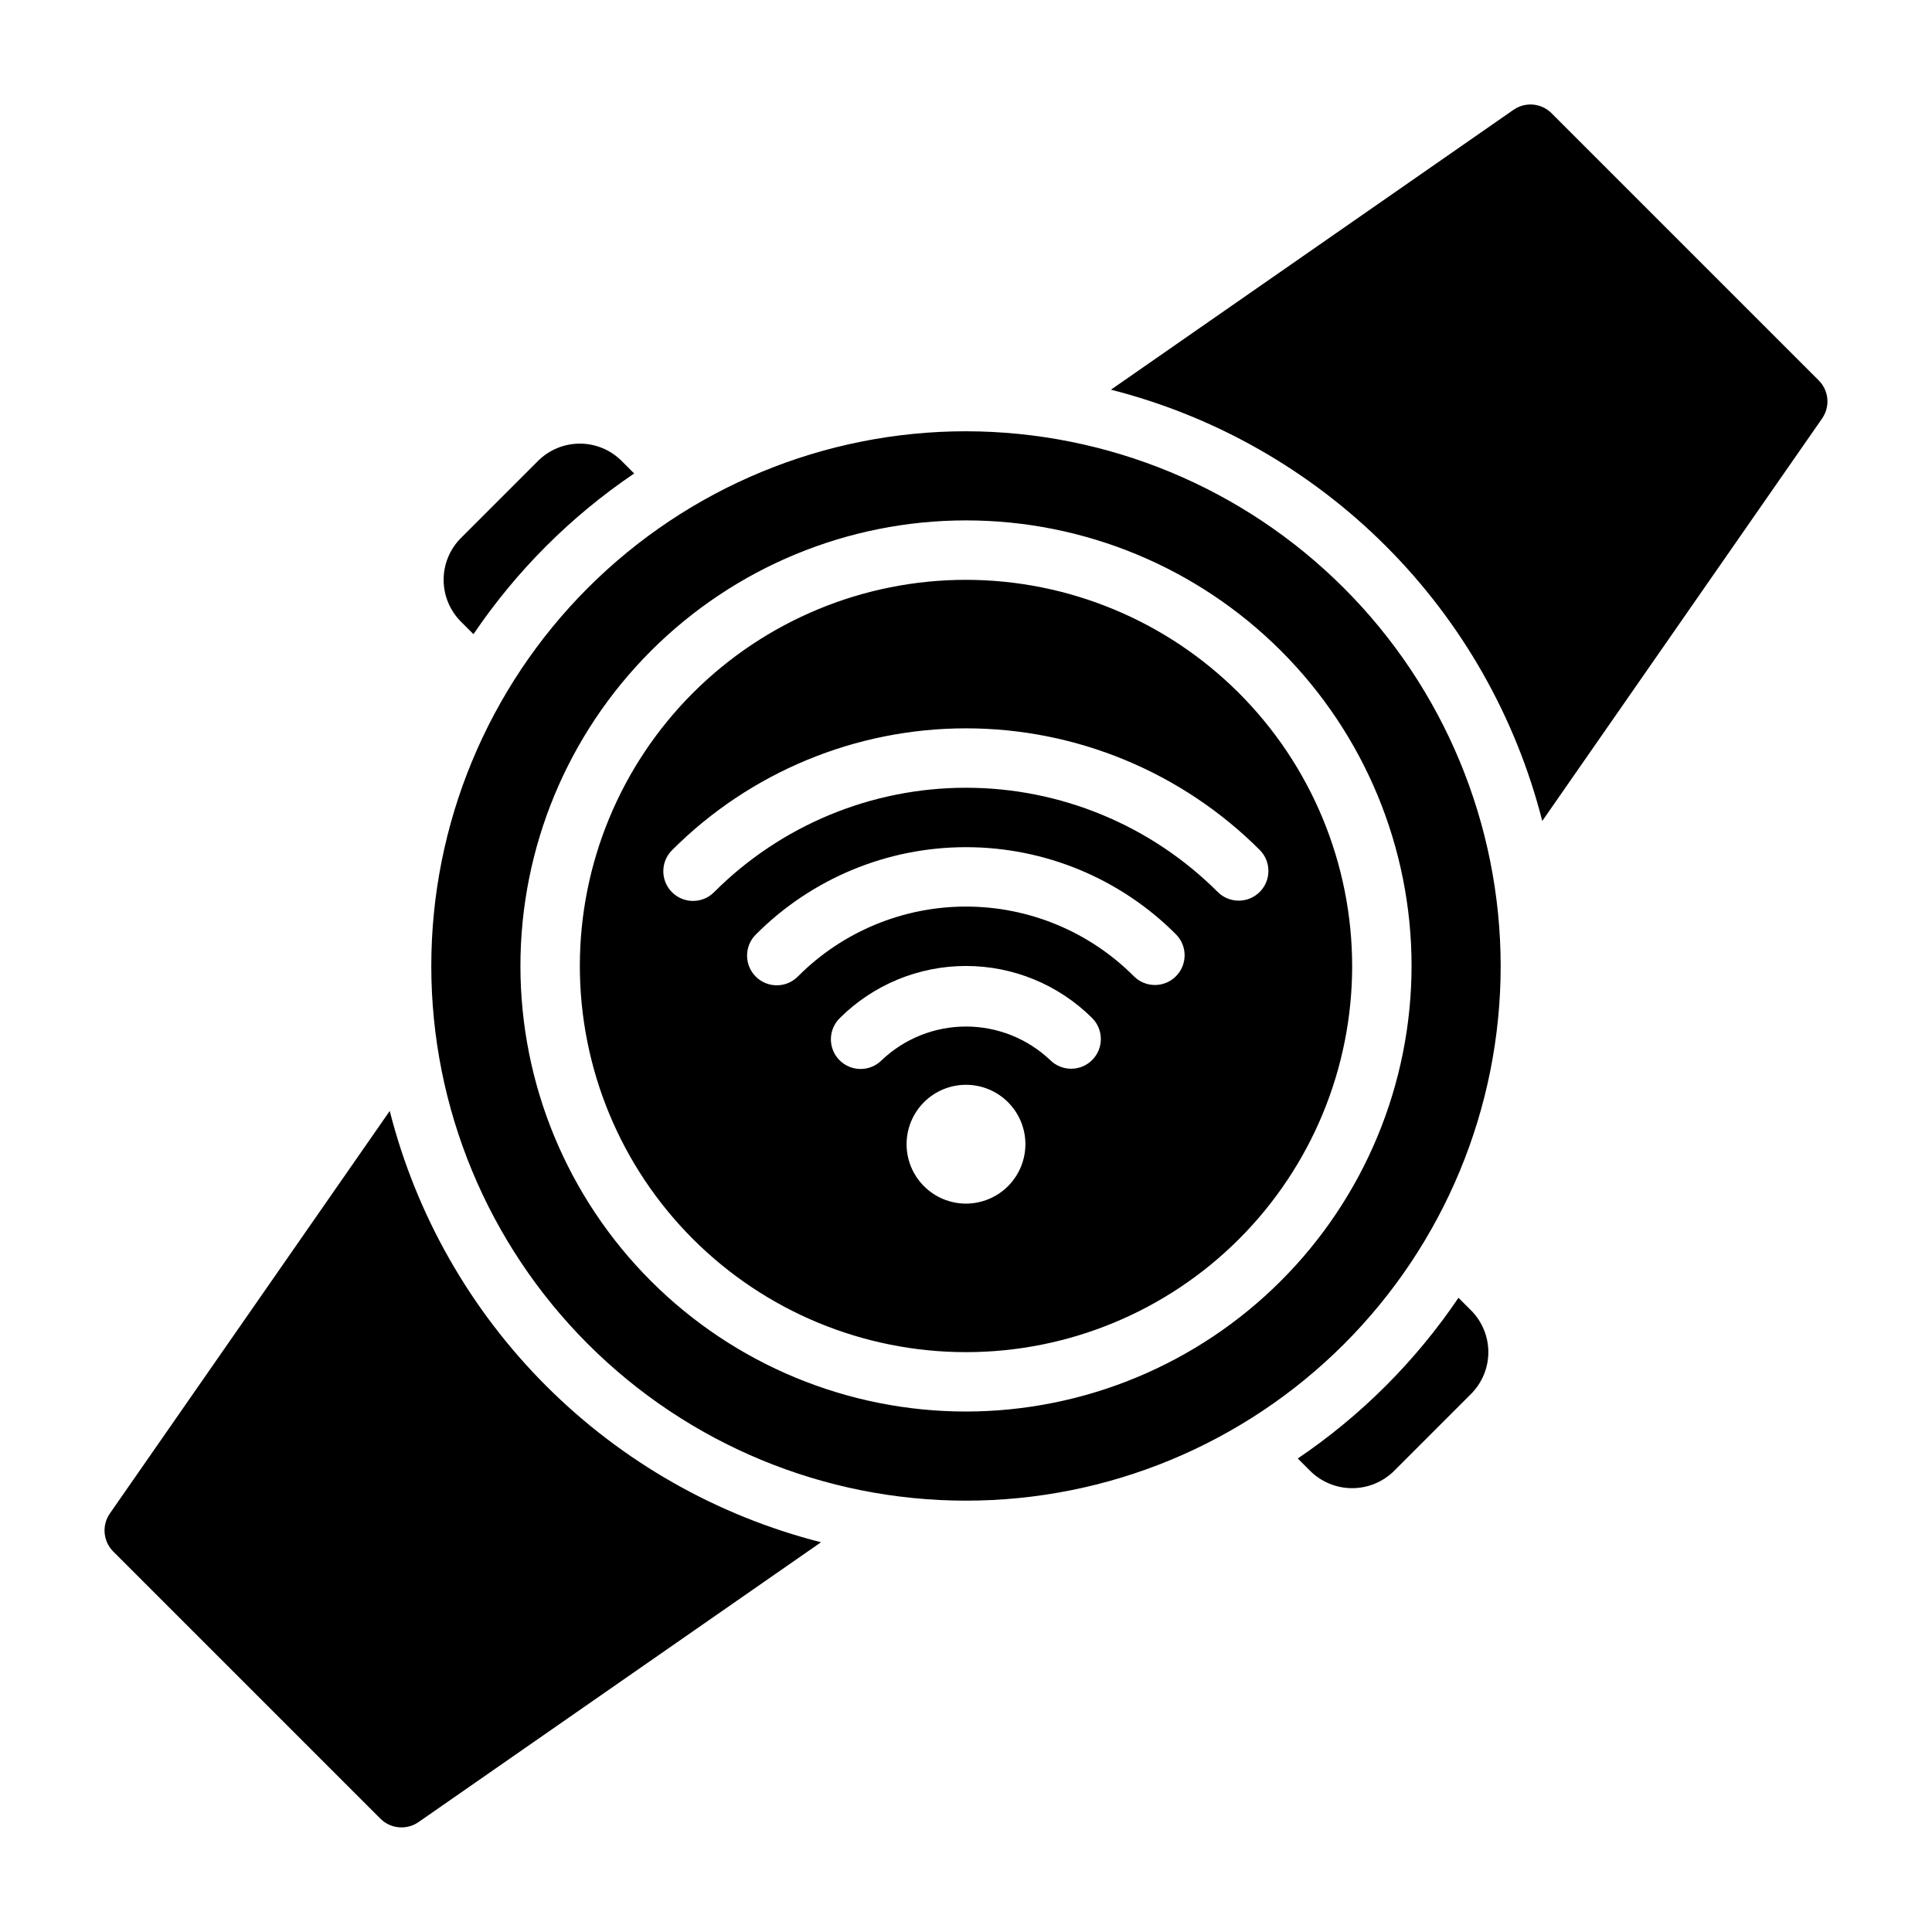
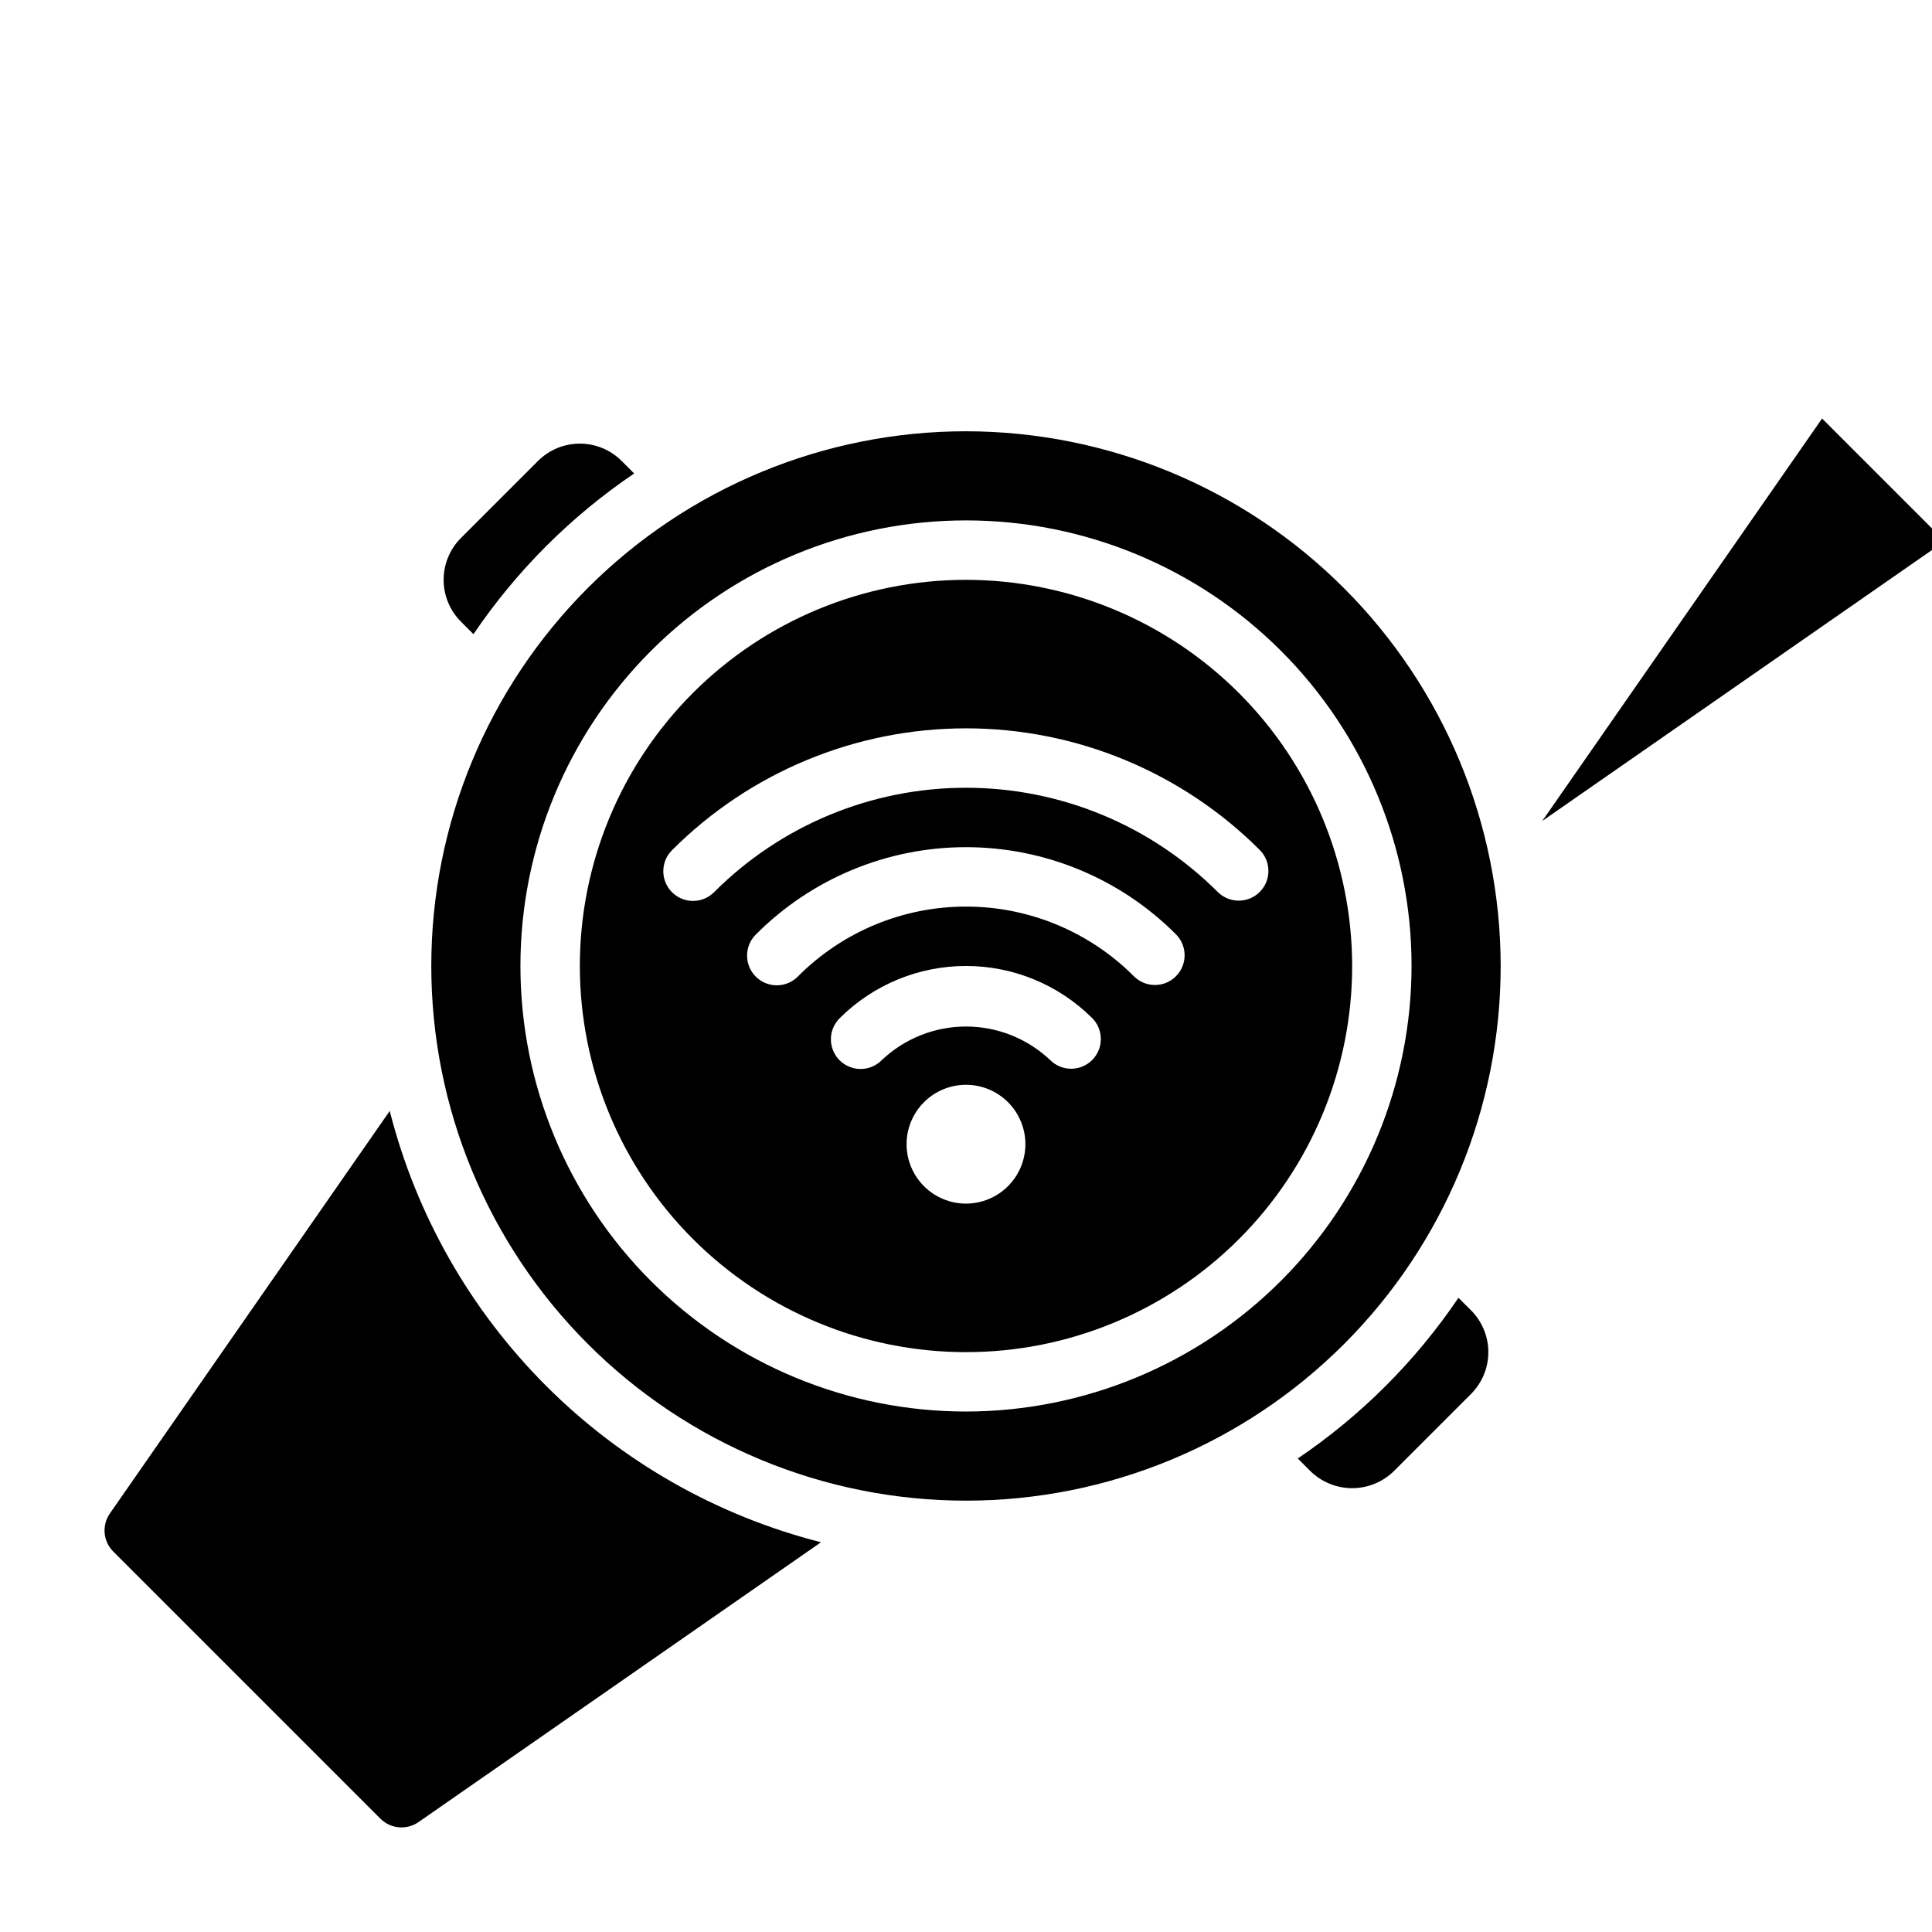
<svg xmlns="http://www.w3.org/2000/svg" fill="#000000" width="800px" height="800px" version="1.1" viewBox="144 144 512 512">
-   <path d="m400 297.66c-27.145 0-53.172 10.781-72.363 29.973-19.191 19.191-29.973 45.219-29.973 72.363 0 27.141 10.781 53.168 29.973 72.359 19.191 19.195 45.219 29.977 72.363 29.977 27.141 0 53.168-10.781 72.359-29.977 19.195-19.191 29.977-45.219 29.977-72.359-0.031-27.133-10.824-53.145-30.008-72.332-19.184-19.184-45.199-29.977-72.328-30.004zm0 165.31c-4.176 0-8.18-1.66-11.133-4.613-2.953-2.953-4.613-6.957-4.613-11.133s1.66-8.18 4.613-11.133c2.953-2.953 6.957-4.609 11.133-4.609s8.18 1.656 11.133 4.609c2.949 2.953 4.609 6.957 4.609 11.133-0.004 4.176-1.664 8.176-4.617 11.129-2.949 2.949-6.953 4.609-11.125 4.617zm33.465-38.078h-0.004c-3.055 3.09-8.039 3.117-11.129 0.062-6.027-5.723-14.023-8.914-22.332-8.914-8.312 0-16.305 3.191-22.332 8.914-1.48 1.496-3.496 2.336-5.598 2.336-2.106 0.004-4.121-0.84-5.602-2.336-1.477-1.496-2.297-3.519-2.273-5.621 0.023-2.106 0.887-4.109 2.402-5.574 8.879-8.816 20.887-13.766 33.402-13.766 12.512 0 24.52 4.949 33.402 13.766 3.09 3.059 3.117 8.043 0.059 11.133zm22.145-22.145c-3.082 3.062-8.066 3.047-11.129-0.039-11.789-11.816-27.793-18.457-44.48-18.457-16.691 0-32.695 6.641-44.48 18.457-1.465 1.52-3.477 2.387-5.582 2.406-2.109 0.023-4.137-0.801-5.633-2.285-1.496-1.484-2.332-3.508-2.324-5.617 0.008-2.106 0.859-4.125 2.367-5.598 14.742-14.793 34.766-23.105 55.652-23.105 20.883 0 40.906 8.312 55.648 23.105 3.062 3.086 3.047 8.07-0.039 11.133zm11.164-22.297h0.004c-17.703-17.727-41.727-27.688-66.777-27.688-25.055 0-49.078 9.961-66.777 27.688-3.078 3.074-8.062 3.074-11.137-0.004-3.074-3.074-3.07-8.059 0.004-11.133 20.652-20.68 48.68-32.297 77.91-32.297 29.227 0 57.254 11.617 77.906 32.297 3.008 3.086 2.977 8.016-0.07 11.062-3.043 3.047-7.977 3.078-11.059 0.07zm-66.773-122.16c-37.582 0-73.621 14.93-100.2 41.504-26.574 26.574-41.504 62.613-41.504 100.2 0 37.578 14.93 73.621 41.504 100.19 26.574 26.574 62.613 41.504 100.2 41.504 37.578 0 73.621-14.93 100.19-41.504 26.574-26.57 41.504-62.613 41.504-100.19-0.043-37.57-14.984-73.586-41.547-100.15-26.566-26.566-62.582-41.508-100.15-41.551zm0 259.78c-31.316 0-61.352-12.441-83.496-34.586-22.145-22.145-34.586-52.176-34.586-83.492s12.441-61.352 34.586-83.496c22.145-22.145 52.18-34.586 83.496-34.586s61.348 12.441 83.492 34.586c22.145 22.145 34.586 52.18 34.586 83.496-0.035 31.305-12.488 61.316-34.625 83.453s-52.148 34.59-83.453 34.625zm226.87-263.16-74.156 106.66c-7.012-27.57-21.328-52.738-41.445-72.855-20.117-20.113-45.285-34.434-72.855-41.445l106.66-74.156c3.129-2.188 7.371-1.82 10.078 0.867l70.848 70.848c2.691 2.707 3.055 6.953 0.867 10.078zm-265.29 297.8-106.66 74.156c-3.129 2.176-7.367 1.812-10.078-0.867l-70.848-70.848c-2.688-2.707-3.055-6.949-0.867-10.078l74.156-106.66c7.012 27.57 21.332 52.738 41.445 72.855 20.117 20.117 45.285 34.434 72.855 41.445zm172.24-39.281-20.391 20.391c-2.953 2.922-6.941 4.562-11.098 4.562s-8.148-1.641-11.102-4.562l-3.305-3.305v-0.004c16.781-11.348 31.238-25.805 42.586-42.586l3.305 3.305h0.004c2.945 2.941 4.606 6.938 4.606 11.102 0 4.164-1.66 8.156-4.606 11.098zm-221.76-243.95c-16.781 11.352-31.234 25.805-42.586 42.586l-3.305-3.305c-2.949-2.941-4.606-6.934-4.606-11.098 0-4.168 1.656-8.16 4.606-11.102l20.387-20.387c2.941-2.949 6.934-4.606 11.102-4.606 4.164 0 8.156 1.656 11.098 4.606z" />
+   <path d="m400 297.66c-27.145 0-53.172 10.781-72.363 29.973-19.191 19.191-29.973 45.219-29.973 72.363 0 27.141 10.781 53.168 29.973 72.359 19.191 19.195 45.219 29.977 72.363 29.977 27.141 0 53.168-10.781 72.359-29.977 19.195-19.191 29.977-45.219 29.977-72.359-0.031-27.133-10.824-53.145-30.008-72.332-19.184-19.184-45.199-29.977-72.328-30.004zm0 165.31c-4.176 0-8.18-1.66-11.133-4.613-2.953-2.953-4.613-6.957-4.613-11.133s1.66-8.18 4.613-11.133c2.953-2.953 6.957-4.609 11.133-4.609s8.18 1.656 11.133 4.609c2.949 2.953 4.609 6.957 4.609 11.133-0.004 4.176-1.664 8.176-4.617 11.129-2.949 2.949-6.953 4.609-11.125 4.617zm33.465-38.078h-0.004c-3.055 3.09-8.039 3.117-11.129 0.062-6.027-5.723-14.023-8.914-22.332-8.914-8.312 0-16.305 3.191-22.332 8.914-1.48 1.496-3.496 2.336-5.598 2.336-2.106 0.004-4.121-0.84-5.602-2.336-1.477-1.496-2.297-3.519-2.273-5.621 0.023-2.106 0.887-4.109 2.402-5.574 8.879-8.816 20.887-13.766 33.402-13.766 12.512 0 24.52 4.949 33.402 13.766 3.09 3.059 3.117 8.043 0.059 11.133zm22.145-22.145c-3.082 3.062-8.066 3.047-11.129-0.039-11.789-11.816-27.793-18.457-44.48-18.457-16.691 0-32.695 6.641-44.48 18.457-1.465 1.52-3.477 2.387-5.582 2.406-2.109 0.023-4.137-0.801-5.633-2.285-1.496-1.484-2.332-3.508-2.324-5.617 0.008-2.106 0.859-4.125 2.367-5.598 14.742-14.793 34.766-23.105 55.652-23.105 20.883 0 40.906 8.312 55.648 23.105 3.062 3.086 3.047 8.07-0.039 11.133zm11.164-22.297h0.004c-17.703-17.727-41.727-27.688-66.777-27.688-25.055 0-49.078 9.961-66.777 27.688-3.078 3.074-8.062 3.074-11.137-0.004-3.074-3.074-3.07-8.059 0.004-11.133 20.652-20.68 48.68-32.297 77.91-32.297 29.227 0 57.254 11.617 77.906 32.297 3.008 3.086 2.977 8.016-0.07 11.062-3.043 3.047-7.977 3.078-11.059 0.07zm-66.773-122.16c-37.582 0-73.621 14.93-100.2 41.504-26.574 26.574-41.504 62.613-41.504 100.2 0 37.578 14.93 73.621 41.504 100.19 26.574 26.574 62.613 41.504 100.2 41.504 37.578 0 73.621-14.93 100.19-41.504 26.574-26.57 41.504-62.613 41.504-100.19-0.043-37.57-14.984-73.586-41.547-100.15-26.566-26.566-62.582-41.508-100.15-41.551zm0 259.78c-31.316 0-61.352-12.441-83.496-34.586-22.145-22.145-34.586-52.176-34.586-83.492s12.441-61.352 34.586-83.496c22.145-22.145 52.18-34.586 83.496-34.586s61.348 12.441 83.492 34.586c22.145 22.145 34.586 52.18 34.586 83.496-0.035 31.305-12.488 61.316-34.625 83.453s-52.148 34.59-83.453 34.625zm226.87-263.16-74.156 106.66l106.66-74.156c3.129-2.188 7.371-1.82 10.078 0.867l70.848 70.848c2.691 2.707 3.055 6.953 0.867 10.078zm-265.29 297.8-106.66 74.156c-3.129 2.176-7.367 1.812-10.078-0.867l-70.848-70.848c-2.688-2.707-3.055-6.949-0.867-10.078l74.156-106.66c7.012 27.57 21.332 52.738 41.445 72.855 20.117 20.117 45.285 34.434 72.855 41.445zm172.24-39.281-20.391 20.391c-2.953 2.922-6.941 4.562-11.098 4.562s-8.148-1.641-11.102-4.562l-3.305-3.305v-0.004c16.781-11.348 31.238-25.805 42.586-42.586l3.305 3.305h0.004c2.945 2.941 4.606 6.938 4.606 11.102 0 4.164-1.66 8.156-4.606 11.098zm-221.76-243.95c-16.781 11.352-31.234 25.805-42.586 42.586l-3.305-3.305c-2.949-2.941-4.606-6.934-4.606-11.098 0-4.168 1.656-8.16 4.606-11.102l20.387-20.387c2.941-2.949 6.934-4.606 11.102-4.606 4.164 0 8.156 1.656 11.098 4.606z" />
</svg>